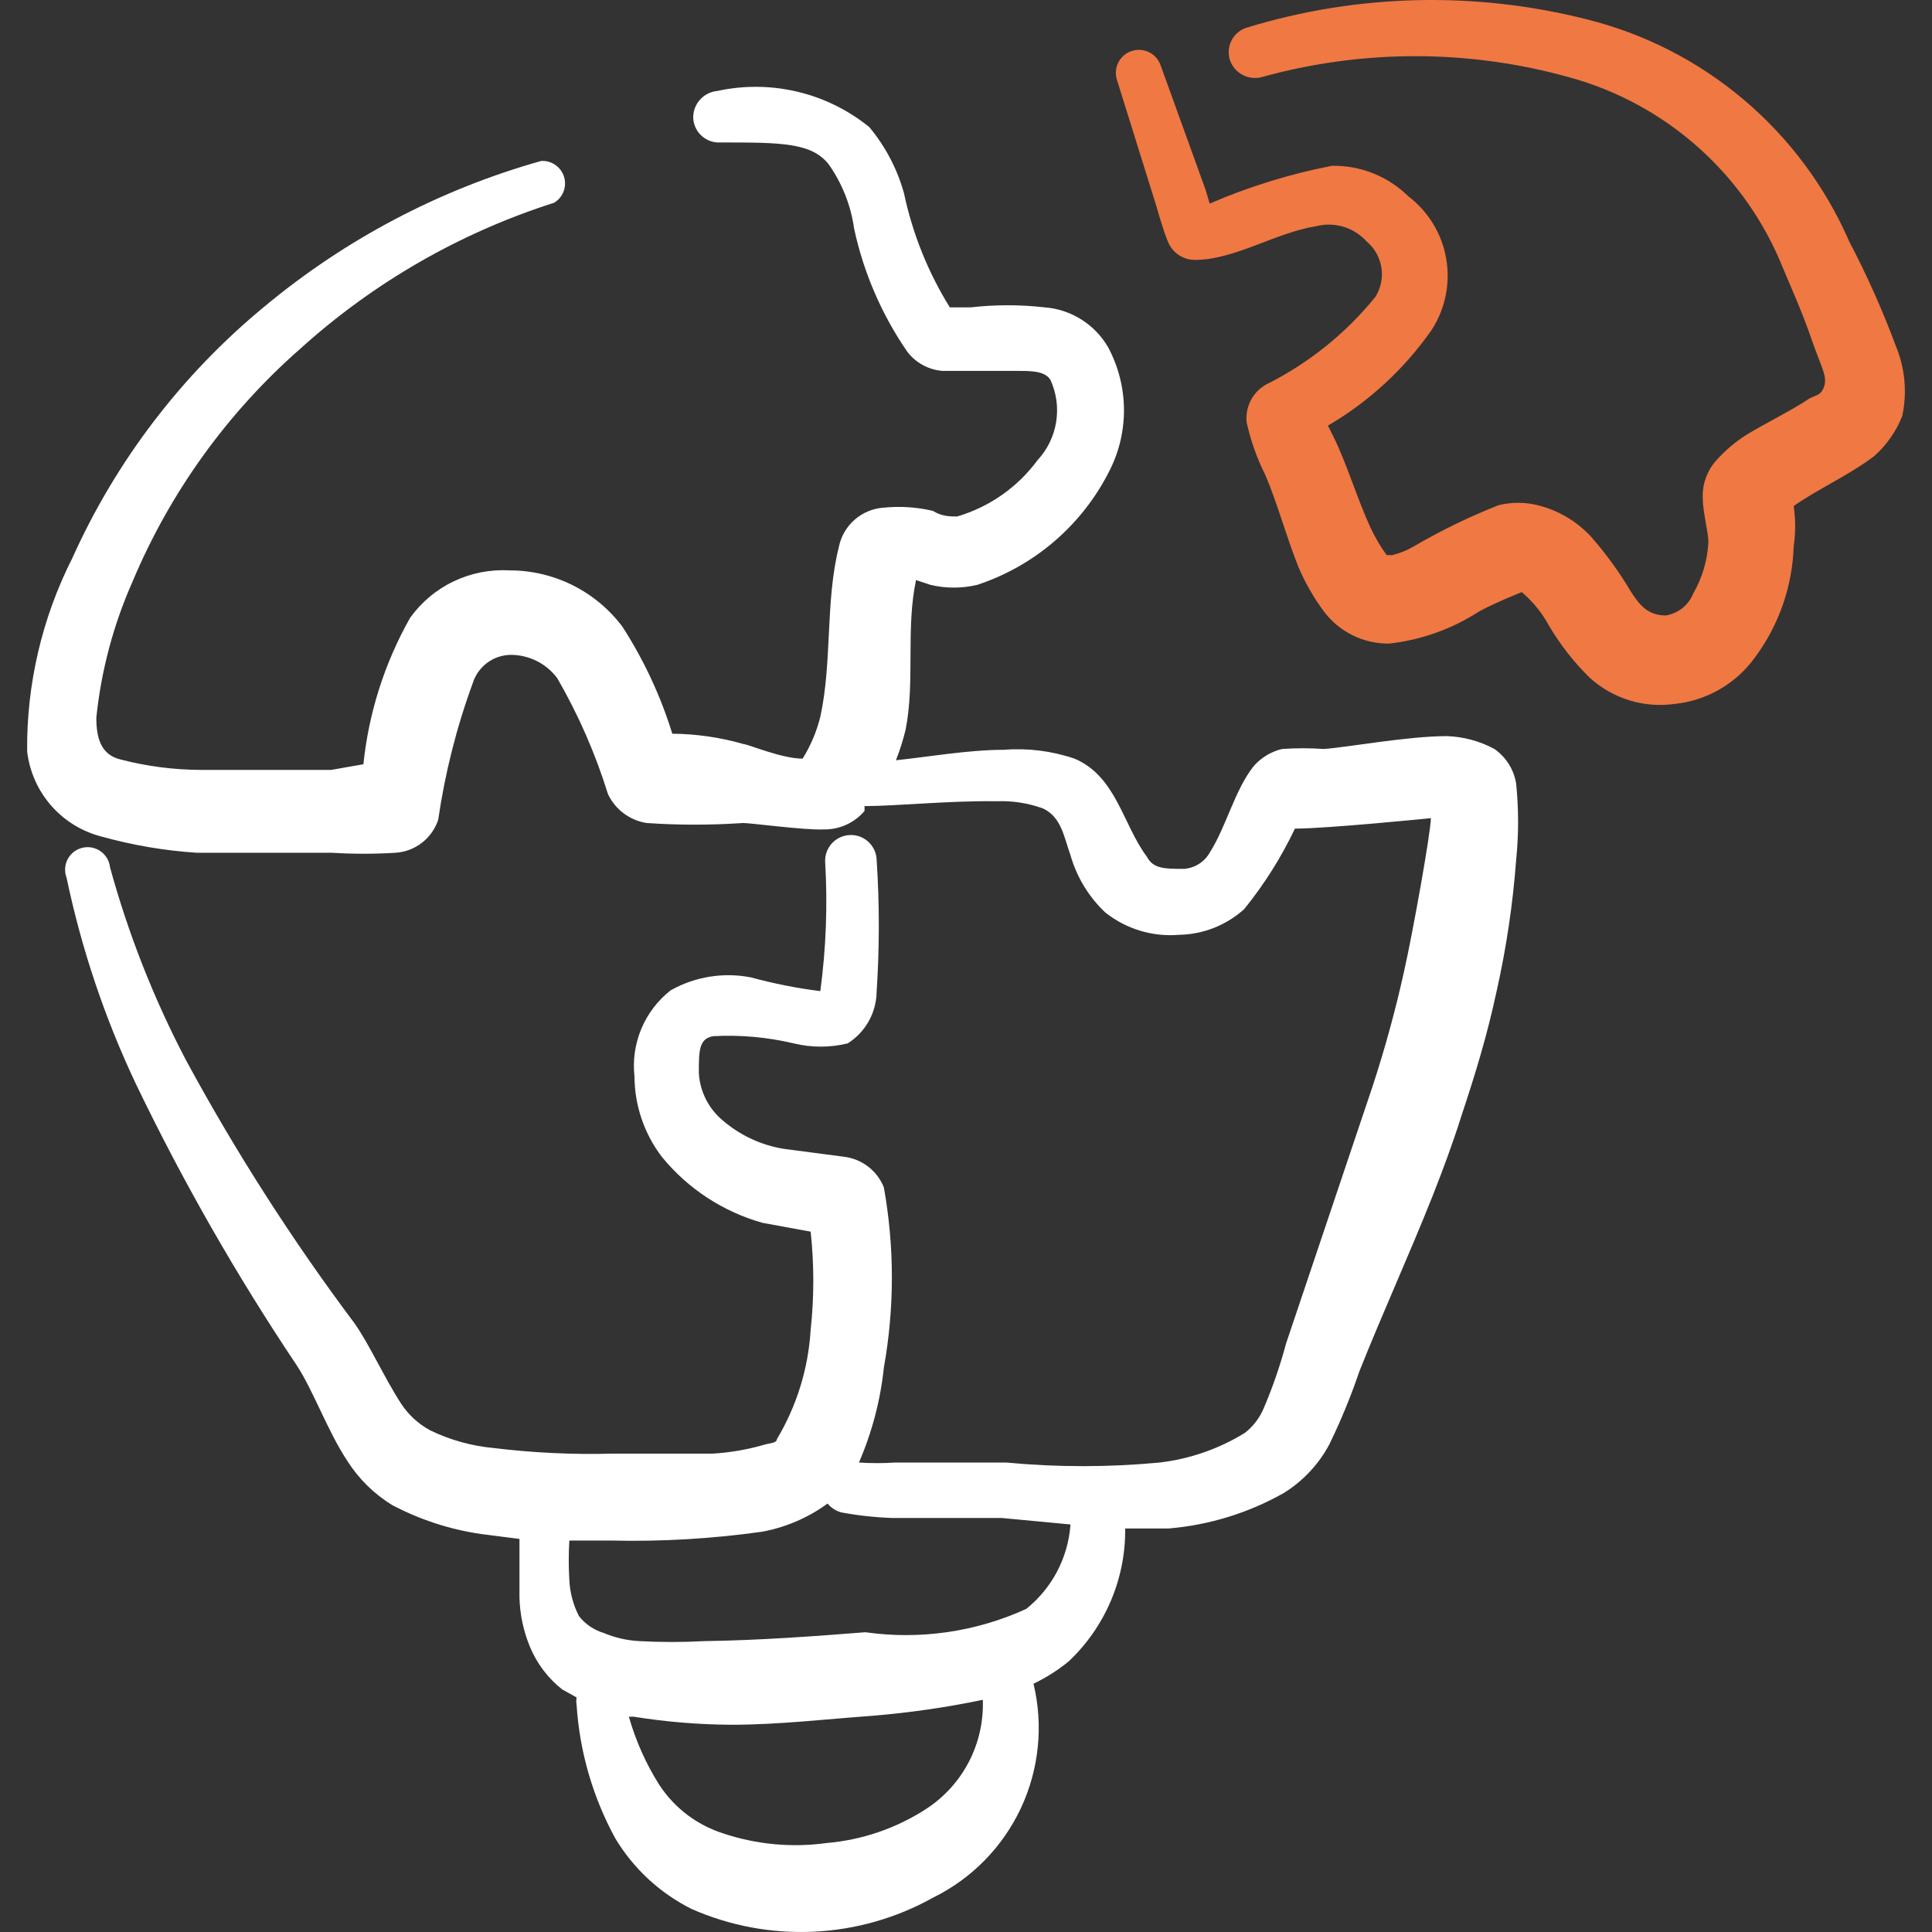
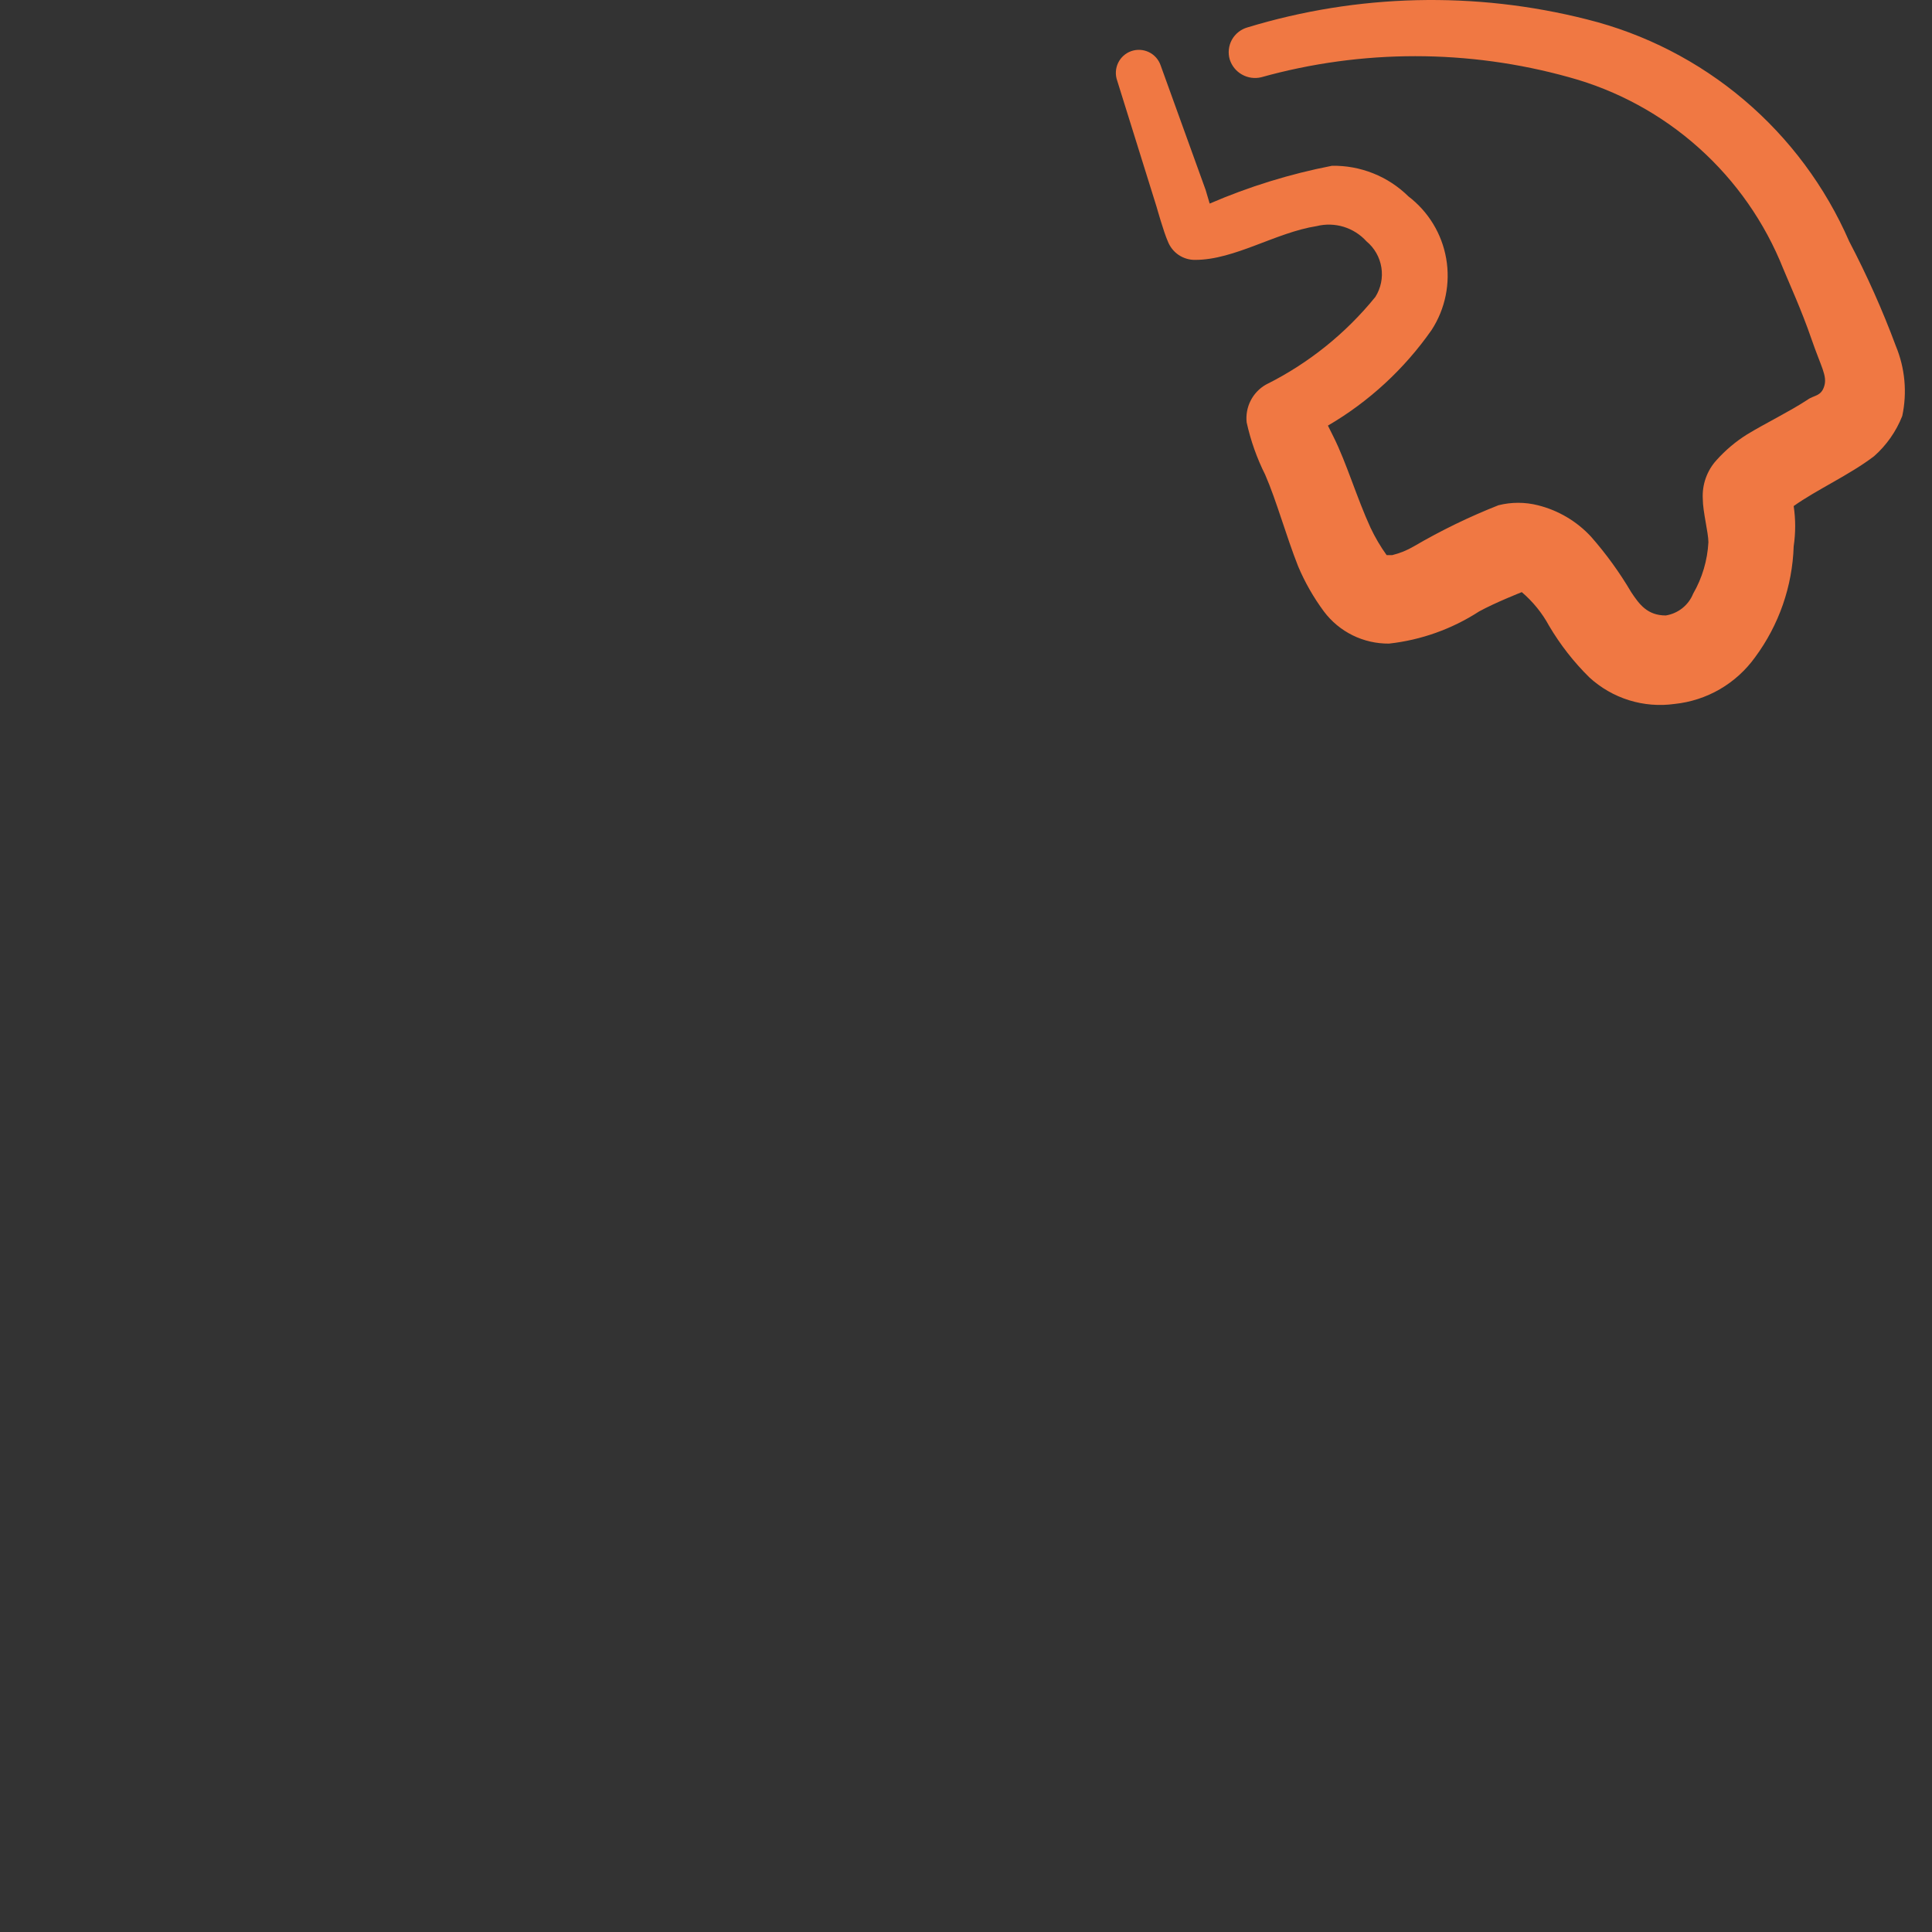
<svg xmlns="http://www.w3.org/2000/svg" width="64" height="64" viewBox="0 0 64 64" fill="none">
  <rect x="0" y="0" width="64" height="64" fill="#333333" stroke="none" />
  <g clip-path="url(#clip0_1_706)">
-     <path d="M49.505 24.811C49.02 24.55 48.482 24.404 47.932 24.385C46.627 24.385 44.628 24.758 43.855 24.811C43.394 24.779 42.931 24.779 42.47 24.811C42.109 24.898 41.783 25.093 41.537 25.371C40.898 26.17 40.631 27.369 40.071 28.249C39.984 28.401 39.861 28.529 39.712 28.622C39.563 28.715 39.394 28.77 39.219 28.782C38.579 28.782 38.206 28.782 37.993 28.382C37.194 27.316 36.98 25.717 35.595 25.131C34.841 24.874 34.043 24.775 33.25 24.838C32.077 24.838 30.718 25.078 29.679 25.184C29.81 24.855 29.916 24.516 29.999 24.172C30.318 22.573 29.999 20.841 30.345 19.215L30.825 19.375C31.333 19.495 31.862 19.495 32.37 19.375C34.247 18.757 35.807 17.427 36.714 15.671C37.054 15.031 37.233 14.317 37.233 13.592C37.233 12.868 37.054 12.154 36.714 11.514C36.498 11.137 36.193 10.819 35.827 10.587C35.46 10.354 35.042 10.215 34.609 10.182C33.794 10.089 32.972 10.089 32.157 10.182H31.464C30.742 9.018 30.228 7.738 29.945 6.398C29.722 5.597 29.331 4.852 28.799 4.213C28.104 3.647 27.29 3.246 26.418 3.039C25.546 2.831 24.639 2.822 23.763 3.013C23.539 3.034 23.332 3.139 23.183 3.307C23.034 3.476 22.956 3.695 22.964 3.919C22.97 4.031 22.999 4.141 23.049 4.242C23.098 4.343 23.166 4.433 23.251 4.507C23.335 4.582 23.433 4.638 23.539 4.675C23.645 4.711 23.758 4.726 23.87 4.719C25.868 4.719 26.907 4.719 27.467 5.465C27.904 6.092 28.187 6.813 28.293 7.57C28.607 9.031 29.205 10.416 30.052 11.647C30.191 11.831 30.367 11.983 30.569 12.093C30.771 12.203 30.995 12.269 31.224 12.287H33.729C34.156 12.287 34.609 12.287 34.795 12.58C34.996 13.016 35.063 13.503 34.987 13.977C34.911 14.451 34.696 14.893 34.369 15.245C33.709 16.141 32.773 16.796 31.704 17.11C31.491 17.11 31.198 17.11 30.904 16.924C30.372 16.798 29.823 16.762 29.279 16.817C28.921 16.839 28.581 16.98 28.311 17.216C28.041 17.452 27.857 17.771 27.787 18.123C27.334 19.935 27.574 21.907 27.174 23.745C27.052 24.235 26.854 24.703 26.588 25.131C25.895 25.131 24.776 24.651 24.642 24.651C23.871 24.428 23.073 24.312 22.271 24.305C21.884 23.054 21.328 21.861 20.619 20.761C20.184 20.182 19.621 19.712 18.974 19.388C18.326 19.064 17.612 18.895 16.888 18.895C16.249 18.857 15.611 18.981 15.033 19.256C14.455 19.53 13.957 19.948 13.584 20.468C12.741 21.961 12.214 23.612 12.038 25.317L10.972 25.504H6.655C5.756 25.501 4.861 25.385 3.991 25.158C3.324 24.998 3.191 24.412 3.191 23.772C3.352 22.217 3.756 20.697 4.39 19.268C5.635 16.303 7.54 13.66 9.96 11.541C12.382 9.354 15.244 7.709 18.354 6.717C18.497 6.632 18.608 6.501 18.668 6.345C18.728 6.189 18.734 6.017 18.685 5.857C18.635 5.697 18.534 5.559 18.397 5.464C18.259 5.368 18.094 5.322 17.927 5.332C14.567 6.277 11.443 7.921 8.76 10.155C6.024 12.409 3.845 15.263 2.392 18.496C1.39 20.477 0.878 22.671 0.899 24.891C0.977 25.558 1.255 26.185 1.698 26.69C2.141 27.195 2.727 27.552 3.378 27.716C4.405 28.001 5.458 28.18 6.522 28.249H10.999C11.7 28.292 12.403 28.292 13.104 28.249C13.421 28.228 13.725 28.113 13.977 27.918C14.229 27.723 14.416 27.458 14.516 27.156C14.741 25.611 15.124 24.092 15.662 22.626C15.746 22.359 15.913 22.125 16.137 21.957C16.362 21.79 16.634 21.697 16.915 21.693C17.215 21.692 17.511 21.762 17.779 21.896C18.048 22.03 18.281 22.226 18.46 22.466C19.161 23.679 19.724 24.966 20.139 26.303C20.258 26.556 20.436 26.775 20.659 26.942C20.882 27.109 21.143 27.22 21.418 27.263C22.483 27.336 23.551 27.336 24.616 27.263C24.882 27.263 26.641 27.503 27.28 27.476C27.538 27.481 27.794 27.429 28.029 27.323C28.265 27.217 28.473 27.06 28.639 26.863V26.703C29.679 26.703 31.491 26.517 33.01 26.543C33.536 26.521 34.061 26.602 34.555 26.783C35.168 27.076 35.248 27.742 35.461 28.329C35.667 29.051 36.062 29.704 36.607 30.221C37.299 30.774 38.176 31.041 39.059 30.967C39.858 30.953 40.624 30.65 41.217 30.114C41.88 29.295 42.444 28.401 42.896 27.449C43.962 27.449 47.399 27.103 47.399 27.103C47.399 27.556 46.813 30.833 46.52 32.139C46.231 33.453 45.875 34.752 45.454 36.03L42.603 44.504C42.406 45.24 42.157 45.961 41.857 46.662C41.723 46.976 41.512 47.251 41.244 47.462C40.386 47.993 39.422 48.329 38.419 48.448C36.726 48.608 35.022 48.608 33.33 48.448H29.652C29.253 48.475 28.852 48.475 28.453 48.448C28.887 47.448 29.166 46.388 29.279 45.303C29.633 43.329 29.633 41.308 29.279 39.334C29.172 39.064 28.994 38.828 28.765 38.65C28.535 38.472 28.262 38.358 27.973 38.321L25.948 38.055C25.21 37.931 24.519 37.609 23.95 37.123C23.716 36.929 23.524 36.69 23.386 36.42C23.249 36.149 23.168 35.853 23.15 35.55C23.15 34.804 23.15 34.404 23.63 34.324C24.525 34.277 25.422 34.357 26.295 34.564C26.881 34.707 27.493 34.707 28.08 34.564C28.369 34.382 28.608 34.131 28.776 33.833C28.943 33.535 29.034 33.2 29.039 32.859C29.136 31.395 29.136 29.926 29.039 28.462C29.032 28.35 29.004 28.24 28.954 28.139C28.905 28.038 28.837 27.948 28.752 27.874C28.668 27.8 28.57 27.743 28.464 27.706C28.358 27.67 28.245 27.655 28.133 27.663C27.912 27.676 27.704 27.776 27.555 27.94C27.406 28.104 27.326 28.32 27.334 28.542C27.419 29.974 27.365 31.41 27.174 32.832C26.4 32.736 25.634 32.584 24.882 32.379C23.972 32.199 23.026 32.35 22.218 32.805C21.791 33.139 21.457 33.576 21.247 34.075C21.037 34.574 20.958 35.119 21.018 35.657C21.022 36.62 21.34 37.556 21.924 38.321C22.784 39.375 23.947 40.138 25.255 40.507L26.854 40.8C26.971 41.88 26.971 42.97 26.854 44.051C26.777 45.331 26.393 46.574 25.735 47.675C25.735 47.808 25.468 47.808 25.309 47.861C24.752 48.021 24.181 48.119 23.603 48.154H20.272C18.964 48.189 17.654 48.126 16.355 47.968C15.624 47.901 14.911 47.702 14.25 47.382C13.862 47.172 13.533 46.87 13.29 46.502C12.704 45.596 12.251 44.557 11.745 43.838C9.668 41.065 7.797 38.144 6.149 35.097C5.089 33.07 4.249 30.935 3.644 28.728C3.633 28.623 3.599 28.521 3.545 28.43C3.491 28.339 3.418 28.26 3.332 28.199C3.245 28.138 3.146 28.096 3.042 28.076C2.938 28.056 2.831 28.059 2.728 28.084C2.625 28.109 2.528 28.155 2.444 28.22C2.361 28.285 2.292 28.367 2.242 28.461C2.193 28.555 2.164 28.658 2.158 28.764C2.151 28.87 2.167 28.976 2.205 29.075C2.699 31.431 3.468 33.72 4.497 35.897C6.05 39.128 7.831 42.244 9.826 45.223C10.386 46.076 10.839 47.382 11.505 48.394C11.884 48.991 12.394 49.492 12.997 49.86C13.921 50.347 14.922 50.671 15.955 50.819L17.208 50.979V52.924C17.223 53.483 17.341 54.034 17.554 54.55C17.783 55.104 18.15 55.59 18.62 55.962L19.1 56.229C19.087 56.308 19.087 56.389 19.1 56.469C19.199 58.019 19.635 59.528 20.379 60.892C20.982 61.899 21.86 62.713 22.91 63.237C24.181 63.797 25.564 64.055 26.951 63.99C28.338 63.926 29.692 63.54 30.904 62.864C32.183 62.237 33.209 61.193 33.815 59.905C34.42 58.616 34.569 57.16 34.236 55.776C34.655 55.575 35.048 55.324 35.408 55.03C36.005 54.465 36.479 53.782 36.8 53.026C37.121 52.269 37.282 51.455 37.273 50.633H38.712C40.052 50.521 41.352 50.121 42.523 49.46C43.165 49.063 43.69 48.502 44.042 47.835C44.42 47.057 44.75 46.256 45.028 45.436C45.801 43.491 46.68 41.573 47.453 39.627C47.799 38.748 48.119 37.895 48.412 36.962C48.865 35.604 49.265 34.298 49.584 32.805C49.902 31.384 50.116 29.941 50.224 28.489C50.31 27.647 50.31 26.799 50.224 25.957C50.187 25.727 50.105 25.508 49.981 25.311C49.857 25.114 49.695 24.944 49.505 24.811ZM30.665 59.933C29.68 60.568 28.555 60.952 27.387 61.052C26.232 61.212 25.055 61.102 23.95 60.732C23.086 60.455 22.343 59.891 21.844 59.133C21.4 58.431 21.059 57.668 20.832 56.868H20.992C22.058 57.039 23.136 57.128 24.216 57.135C25.788 57.135 27.36 56.948 28.853 56.842C30.097 56.741 31.334 56.563 32.557 56.309C32.583 57.025 32.422 57.736 32.091 58.371C31.759 59.007 31.267 59.545 30.665 59.933ZM33.996 53.297C32.33 54.059 30.48 54.327 28.666 54.07C26.961 54.204 25.175 54.337 23.337 54.364C22.618 54.403 21.897 54.403 21.178 54.364C20.775 54.343 20.378 54.253 20.006 54.097C19.679 54 19.391 53.805 19.18 53.537C18.988 53.165 18.879 52.756 18.86 52.338C18.834 51.903 18.834 51.467 18.86 51.032H20.219C21.903 51.073 23.587 50.974 25.255 50.739C26.035 50.593 26.773 50.275 27.414 49.807C27.531 49.948 27.69 50.05 27.867 50.1C28.43 50.204 29 50.267 29.572 50.286H33.196L35.461 50.5C35.423 51.042 35.273 51.57 35.021 52.052C34.769 52.533 34.42 52.957 33.996 53.297Z" fill="white" />
    <path d="M62.802 11.461C62.361 10.274 61.844 9.117 61.257 7.996C60.469 6.187 59.276 4.582 57.77 3.307C56.264 2.031 54.484 1.119 52.569 0.642C48.867 -0.297 44.978 -0.204 41.324 0.908C41.215 0.939 41.113 0.991 41.025 1.061C40.936 1.132 40.862 1.219 40.807 1.318C40.753 1.417 40.719 1.526 40.707 1.639C40.695 1.752 40.705 1.866 40.738 1.974C40.806 2.185 40.95 2.362 41.143 2.47C41.336 2.579 41.562 2.611 41.777 2.56C45.115 1.628 48.645 1.628 51.983 2.56C53.575 2.996 55.044 3.796 56.274 4.897C57.504 5.997 58.462 7.369 59.072 8.902C59.258 9.355 59.684 10.288 60.004 11.221C60.324 12.153 60.537 12.447 60.43 12.793C60.324 13.139 60.084 13.086 59.871 13.246C59.258 13.646 58.485 14.019 57.872 14.392C57.496 14.627 57.156 14.914 56.86 15.245C56.703 15.417 56.583 15.619 56.505 15.839C56.427 16.058 56.394 16.291 56.407 16.524C56.407 16.95 56.593 17.643 56.593 17.963C56.561 18.563 56.388 19.148 56.087 19.668C56.011 19.856 55.888 20.021 55.729 20.147C55.57 20.273 55.381 20.356 55.181 20.388C54.568 20.388 54.301 20.015 54.035 19.615C53.65 18.961 53.204 18.346 52.703 17.776C52.23 17.266 51.619 16.905 50.944 16.737C50.515 16.629 50.067 16.629 49.638 16.737C48.672 17.118 47.737 17.572 46.84 18.096C46.616 18.228 46.373 18.327 46.12 18.389H45.934C45.729 18.104 45.551 17.8 45.401 17.483C44.948 16.497 44.602 15.325 44.175 14.472L43.989 14.099C45.351 13.303 46.523 12.221 47.426 10.928C47.878 10.229 48.05 9.385 47.907 8.564C47.764 7.744 47.316 7.009 46.654 6.504C46.32 6.175 45.925 5.916 45.49 5.743C45.055 5.569 44.59 5.483 44.122 5.492C42.731 5.762 41.373 6.182 40.072 6.744L39.938 6.291L38.446 2.161C38.379 1.97 38.239 1.813 38.056 1.726C37.874 1.639 37.664 1.627 37.473 1.694C37.283 1.761 37.126 1.902 37.039 2.084C36.952 2.266 36.94 2.476 37.007 2.667L38.313 6.851C38.313 6.851 38.553 7.703 38.686 7.996C38.757 8.179 38.881 8.335 39.043 8.445C39.205 8.554 39.397 8.612 39.592 8.609C40.898 8.609 42.257 7.703 43.616 7.49C43.911 7.417 44.221 7.425 44.512 7.514C44.803 7.604 45.064 7.77 45.268 7.996C45.532 8.215 45.706 8.522 45.76 8.861C45.814 9.199 45.743 9.545 45.561 9.835C44.575 11.052 43.339 12.042 41.937 12.74C41.72 12.863 41.543 13.048 41.43 13.27C41.316 13.493 41.27 13.744 41.297 13.992C41.429 14.593 41.635 15.175 41.91 15.724C42.283 16.577 42.603 17.75 43.003 18.762C43.227 19.291 43.513 19.792 43.855 20.254C44.106 20.589 44.432 20.86 44.807 21.045C45.182 21.23 45.596 21.324 46.014 21.32C47.078 21.202 48.1 20.837 48.999 20.254C49.532 19.961 50.411 19.615 50.411 19.615C50.779 19.929 51.087 20.308 51.317 20.734C51.686 21.358 52.133 21.931 52.649 22.439C53.026 22.785 53.475 23.044 53.963 23.196C54.452 23.348 54.968 23.39 55.474 23.319C56.002 23.264 56.513 23.098 56.972 22.832C57.431 22.565 57.829 22.204 58.139 21.773C58.929 20.706 59.376 19.423 59.418 18.096C59.484 17.654 59.484 17.205 59.418 16.764C60.164 16.23 61.283 15.724 62.083 15.111C62.494 14.747 62.814 14.29 63.015 13.779C63.181 13.002 63.106 12.194 62.802 11.461Z" fill="#F07843" />
  </g>
  <defs>
    <clipPath id="clip0_1_706">
      <rect width="64" height="64" fill="white" />
    </clipPath>
  </defs>
</svg>